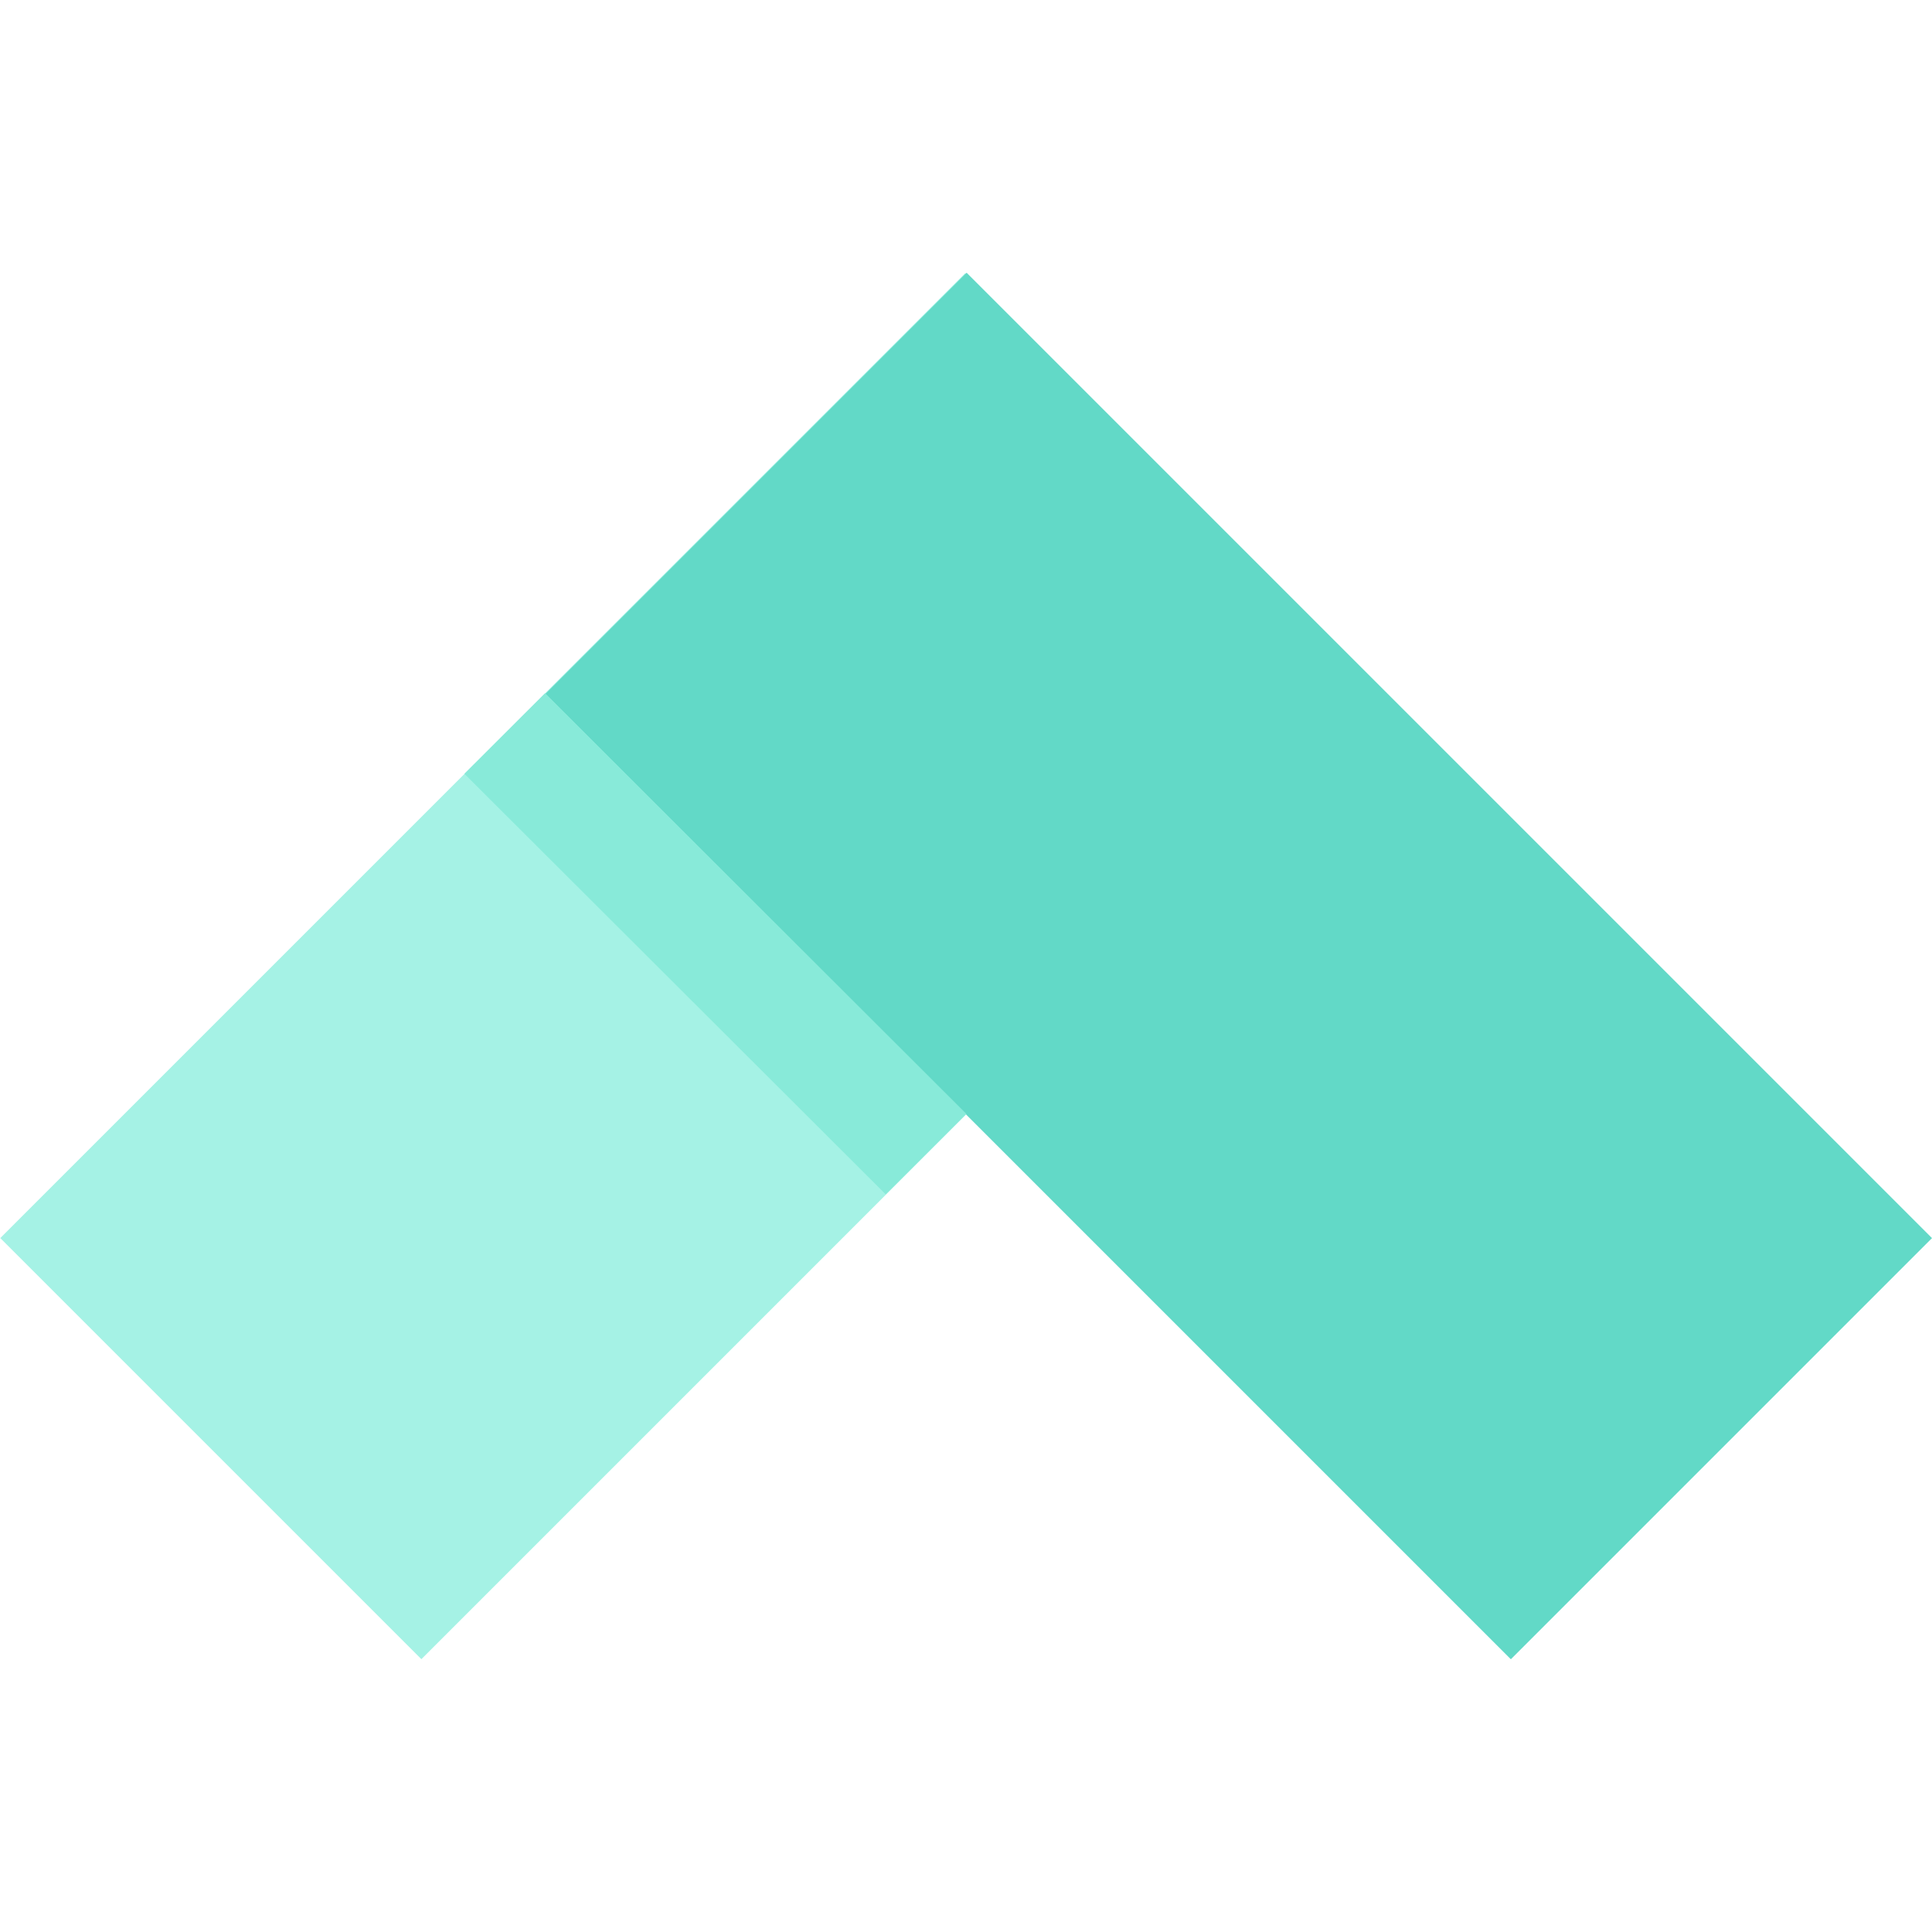
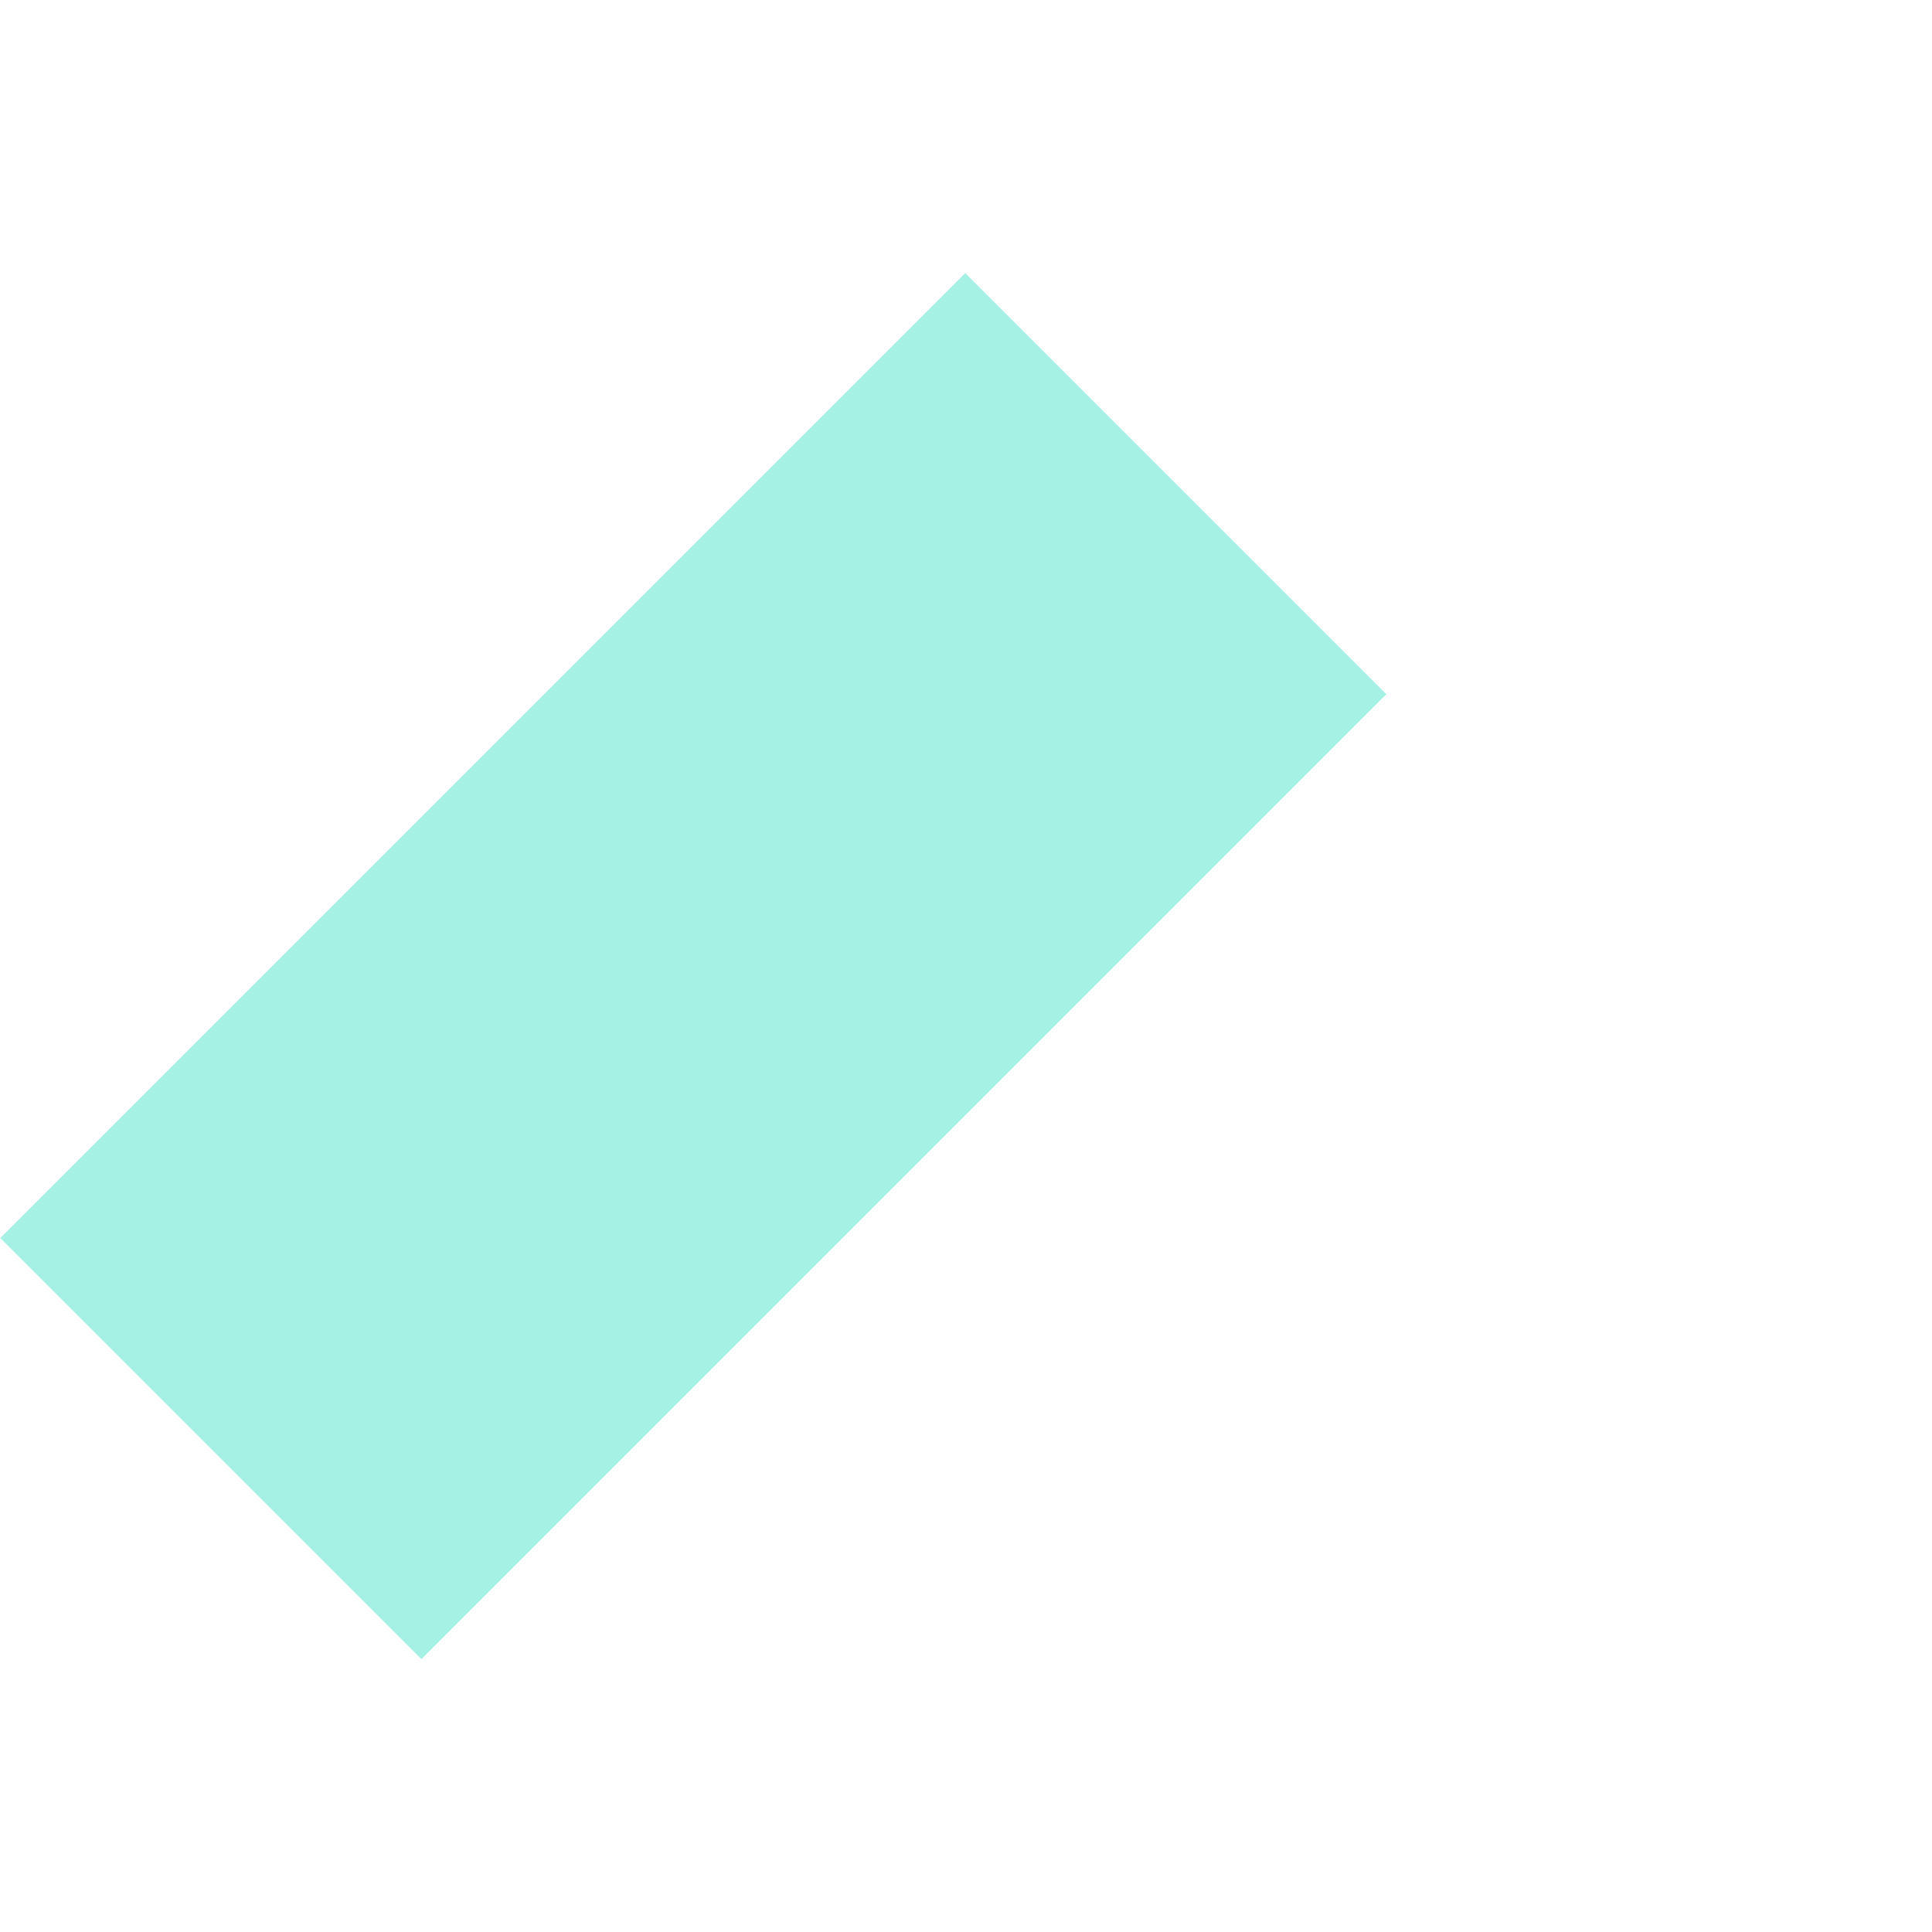
<svg xmlns="http://www.w3.org/2000/svg" version="1.1" id="Layer_1" x="0px" y="0px" viewBox="0 0 512.013 512.013" style="enable-background:new 0 0 512.013 512.013;" xml:space="preserve">
  <rect x="2.835" y="177.112" transform="matrix(-0.707 0.707 -0.707 -0.707 494.627 307.188)" style="fill:#A5F2E5;" width="361.715" height="157.846" />
-   <polygon style="fill:#62D9C7;" points="449.579,265.689 512.013,328.123 400.401,439.734 144.557,183.89 256.169,72.279   387.803,203.913 " />
-   <polyline style="fill:#88EAD9;" points="255.954,295.328 234.727,316.518 123.073,205.062 144.44,183.734 256.094,295.188 " />
  <g>
</g>
  <g>
</g>
  <g>
</g>
  <g>
</g>
  <g>
</g>
  <g>
</g>
  <g>
</g>
  <g>
</g>
  <g>
</g>
  <g>
</g>
  <g>
</g>
  <g>
</g>
  <g>
</g>
  <g>
</g>
  <g>
</g>
</svg>